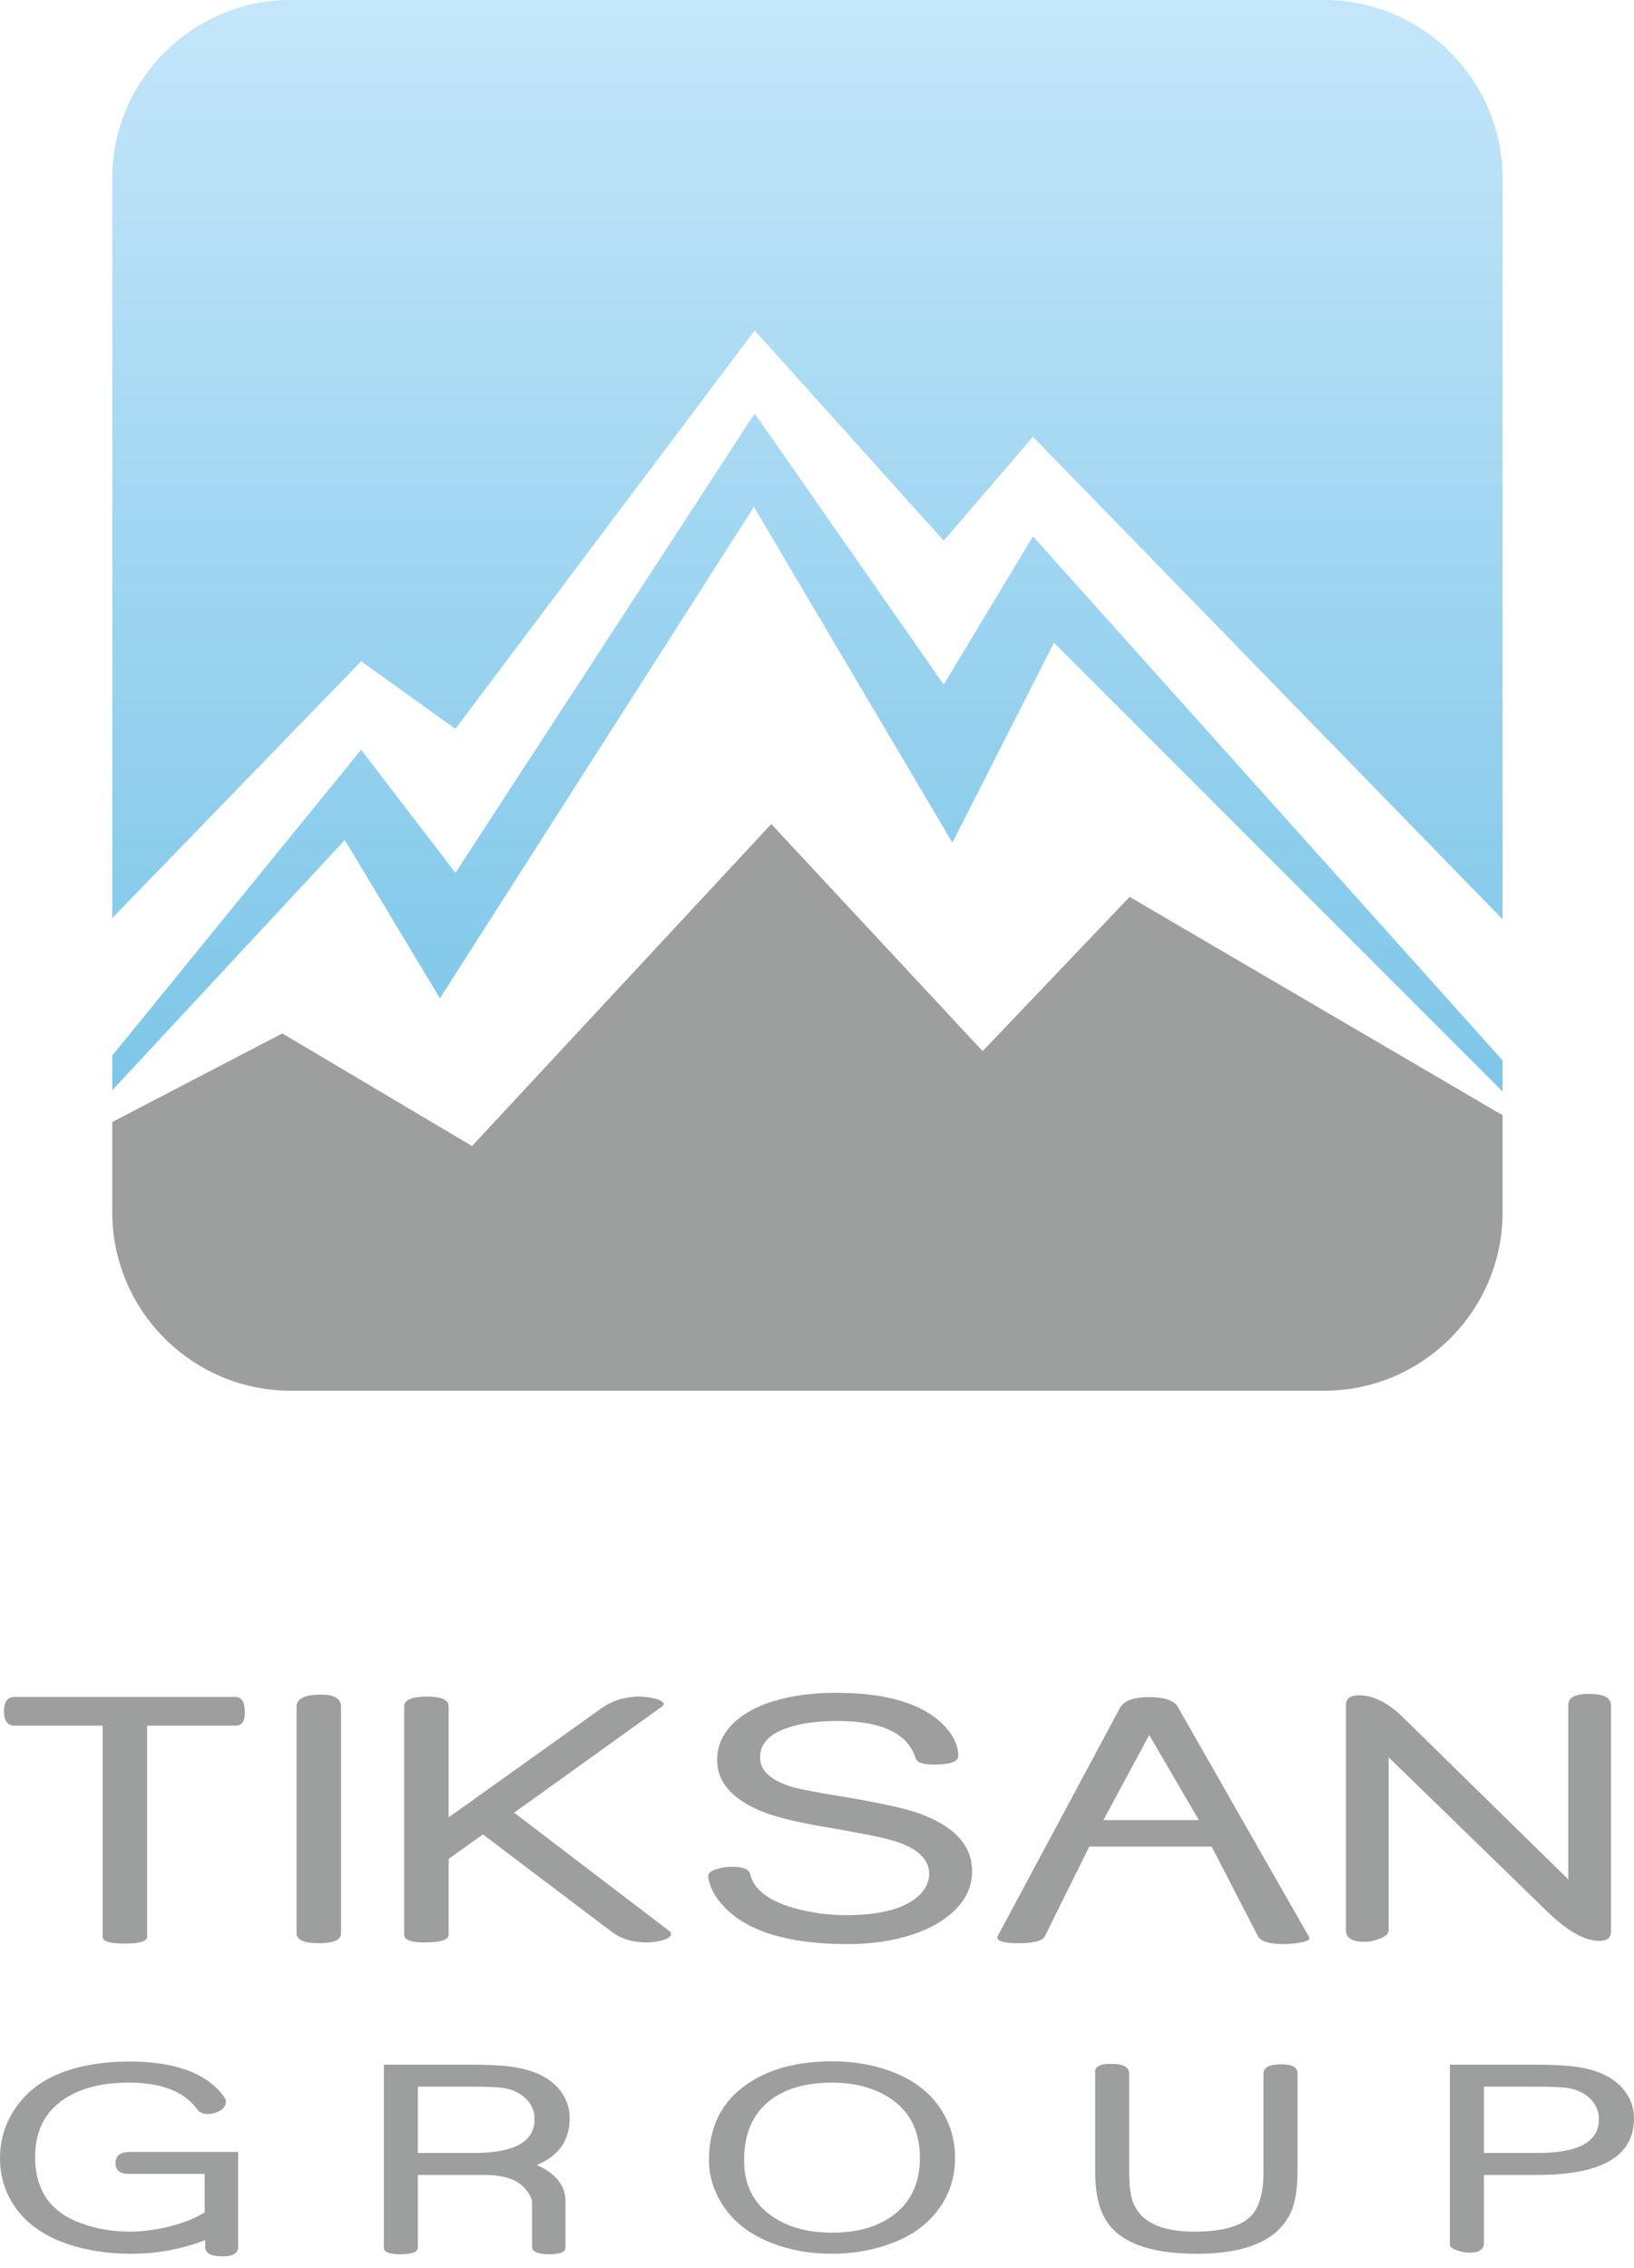
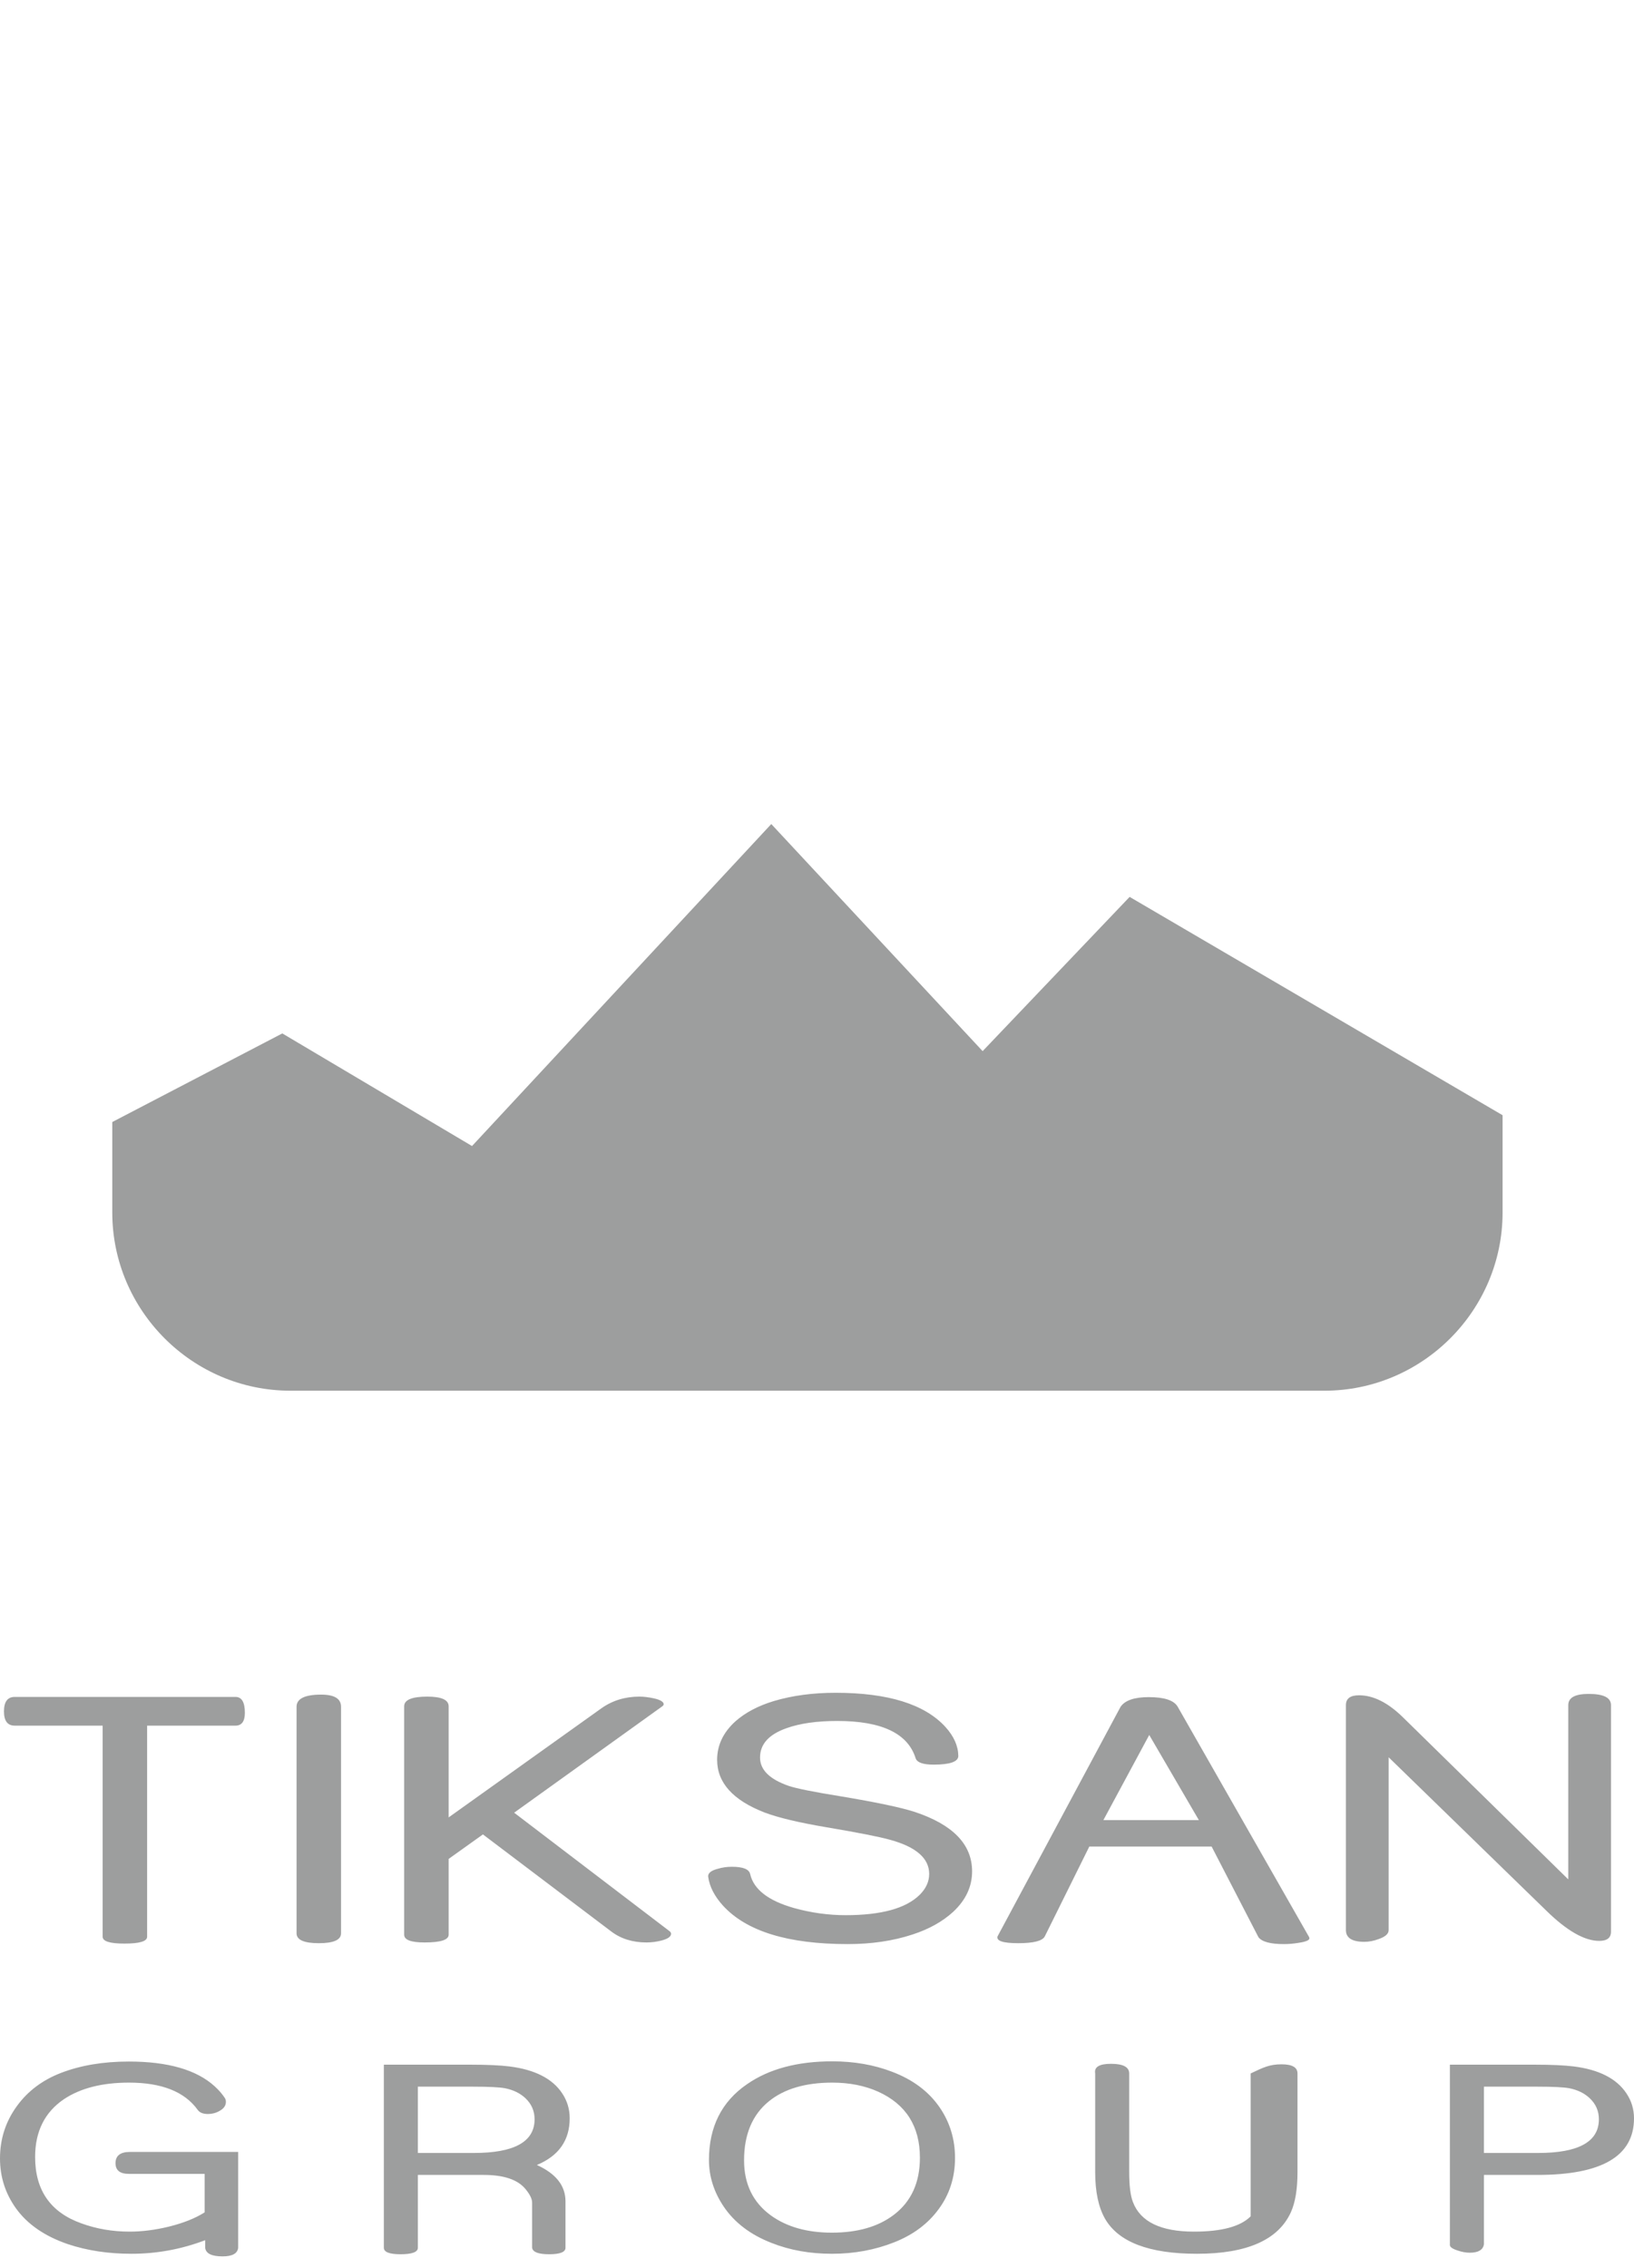
<svg xmlns="http://www.w3.org/2000/svg" width="49" height="68" viewBox="0 0 49 68" fill="none">
  <path fill-rule="evenodd" clip-rule="evenodd" d="M45.059 33.433V36.349C45.059 39.288 42.655 41.692 39.717 41.692H8.709C5.771 41.692 3.367 39.288 3.367 36.349V33.637L8.466 30.981L14.155 34.357L23.129 24.704L29.467 31.512L33.875 26.888L45.059 33.433H45.059Z" fill="#9D9E9E" />
-   <path fill-rule="evenodd" clip-rule="evenodd" d="M45.059 31.79V32.723L31.607 19.267L28.559 25.262L22.609 15.196L13.192 29.928L10.34 25.184L3.367 32.683V31.644L10.829 22.477L13.657 26.166L22.63 12.396L28.3 20.523L30.976 16.081L45.059 31.79ZM8.709 0H39.717C42.655 0 45.059 2.404 45.059 5.342V27.561L30.976 13.095L28.3 16.208L22.63 9.907L13.657 21.851L10.829 19.824L3.367 27.522V5.342C3.367 2.404 5.771 0 8.709 0L8.709 0Z" fill="url(#paint0_linear_1197_8883)" />
-   <path d="M7.343 51.347C7.343 51.604 7.249 51.733 7.062 51.733H4.412V58.062C4.412 58.199 4.185 58.267 3.731 58.267C3.296 58.267 3.078 58.199 3.078 58.062V51.733H0.442C0.226 51.733 0.119 51.591 0.119 51.306C0.119 51.017 0.226 50.872 0.442 50.872H7.062C7.249 50.872 7.343 51.031 7.343 51.347ZM10.227 57.959C10.227 58.156 10.005 58.255 9.562 58.255C9.116 58.255 8.893 58.156 8.893 57.959V51.167C8.893 50.925 9.14 50.803 9.63 50.803C10.028 50.803 10.227 50.925 10.227 51.167V57.959ZM20.081 57.897C20.109 57.92 20.124 57.946 20.124 57.972C20.124 58.06 20.023 58.128 19.826 58.178C19.681 58.214 19.533 58.233 19.387 58.233C18.97 58.233 18.614 58.122 18.321 57.897L14.482 54.994L13.454 55.728V58C13.454 58.156 13.214 58.233 12.733 58.233C12.323 58.233 12.12 58.156 12.12 58V51.152C12.12 50.96 12.352 50.863 12.814 50.863C13.24 50.863 13.454 50.96 13.454 51.154V54.484L18.032 51.215C18.362 50.981 18.743 50.863 19.173 50.863C19.302 50.863 19.443 50.88 19.599 50.913C19.803 50.957 19.903 51.02 19.903 51.093C19.903 51.112 19.888 51.133 19.856 51.157L15.418 54.343L20.081 57.897ZM29.151 56.101C29.151 56.559 28.96 56.966 28.579 57.319C28.262 57.608 27.86 57.833 27.369 57.993C26.785 58.186 26.136 58.282 25.421 58.282C23.627 58.282 22.381 57.897 21.678 57.126C21.425 56.846 21.278 56.559 21.237 56.265C21.224 56.16 21.316 56.079 21.52 56.026C21.661 55.983 21.804 55.964 21.946 55.964C22.28 55.964 22.464 56.036 22.496 56.184C22.601 56.642 23.04 56.983 23.811 57.201C24.329 57.345 24.845 57.415 25.359 57.415C26.427 57.415 27.168 57.212 27.581 56.803C27.77 56.615 27.864 56.407 27.864 56.178C27.864 55.709 27.47 55.366 26.68 55.152C26.363 55.064 25.734 54.94 24.787 54.78C23.967 54.642 23.348 54.495 22.937 54.341C21.982 53.972 21.505 53.446 21.505 52.756C21.505 52.321 21.687 51.938 22.049 51.608C22.35 51.341 22.736 51.138 23.205 50.996C23.759 50.831 24.376 50.748 25.055 50.748C26.629 50.748 27.729 51.09 28.352 51.773C28.605 52.052 28.733 52.341 28.738 52.64C28.738 52.814 28.489 52.902 27.995 52.902C27.678 52.902 27.498 52.837 27.457 52.709C27.224 51.966 26.442 51.593 25.111 51.593C24.5 51.593 23.993 51.664 23.59 51.808C23.057 51.994 22.792 52.289 22.792 52.688C22.792 53.06 23.081 53.343 23.659 53.542C23.892 53.619 24.406 53.722 25.2 53.85C26.28 54.03 27.023 54.187 27.429 54.319C28.577 54.7 29.151 55.293 29.151 56.101ZM39.259 58.075C39.263 58.09 39.266 58.1 39.266 58.111C39.266 58.165 39.163 58.21 38.957 58.242C38.792 58.27 38.64 58.282 38.503 58.282C38.099 58.282 37.844 58.214 37.739 58.077L36.334 55.358H32.666L31.332 58.049C31.264 58.186 30.999 58.255 30.534 58.255C30.076 58.255 29.87 58.186 29.915 58.049L33.604 51.167C33.737 50.975 34.017 50.878 34.45 50.878C34.917 50.878 35.206 50.975 35.317 51.167L39.259 58.075ZM35.951 54.565L34.463 52.013L33.088 54.565H35.951ZM48.31 57.91C48.31 58.094 48.192 58.186 47.958 58.186C47.517 58.186 46.991 57.886 46.376 57.285L41.642 52.681V57.863C41.642 57.974 41.543 58.062 41.346 58.13C41.199 58.186 41.055 58.214 40.912 58.214C40.546 58.214 40.361 58.096 40.361 57.863V51.118C40.361 50.921 40.492 50.823 40.753 50.823C41.181 50.823 41.618 51.041 42.064 51.476L47.029 56.342V51.118C47.029 50.893 47.233 50.782 47.641 50.782C48.087 50.782 48.31 50.893 48.31 51.118V57.91ZM3.868 62.435C3.066 62.435 2.416 62.6 1.921 62.929C1.343 63.319 1.053 63.897 1.053 64.665C1.053 65.663 1.517 66.326 2.442 66.655C2.896 66.82 3.375 66.902 3.885 66.902C4.257 66.902 4.646 66.853 5.053 66.755C5.494 66.647 5.856 66.503 6.137 66.324V65.171H3.868C3.598 65.171 3.464 65.065 3.464 64.85C3.464 64.626 3.608 64.513 3.896 64.513H7.142V67.392C7.118 67.561 6.962 67.644 6.674 67.644C6.351 67.644 6.178 67.561 6.153 67.392V67.159C5.44 67.43 4.704 67.566 3.942 67.566C3.244 67.566 2.607 67.469 2.032 67.276C1.337 67.038 0.817 66.678 0.473 66.196C0.157 65.751 0 65.255 0 64.708C0 64.125 0.169 63.602 0.506 63.139C0.832 62.69 1.272 62.359 1.826 62.145C2.416 61.917 3.095 61.803 3.863 61.803C5.035 61.803 5.892 62.05 6.436 62.544C6.564 62.66 6.666 62.779 6.742 62.896C6.764 62.929 6.774 62.967 6.774 63.013C6.774 63.126 6.708 63.216 6.579 63.286C6.471 63.347 6.356 63.376 6.236 63.376C6.089 63.376 5.986 63.334 5.927 63.25C5.534 62.706 4.848 62.435 3.868 62.435ZM17.084 63.502C17.084 64.164 16.757 64.631 16.1 64.904C16.672 65.163 16.958 65.526 16.958 65.995V67.386C16.958 67.515 16.794 67.58 16.468 67.58C16.146 67.58 15.976 67.515 15.957 67.386V66.032C15.957 65.921 15.89 65.785 15.758 65.625C15.525 65.343 15.109 65.202 14.505 65.202C14.498 65.202 14.492 65.202 14.483 65.202C14.477 65.202 14.474 65.202 14.474 65.202C14.382 65.202 14.289 65.202 14.194 65.202H12.531V67.386C12.531 67.515 12.358 67.58 12.011 67.58C11.678 67.58 11.511 67.515 11.511 67.386V61.897H14.105C14.603 61.897 14.994 61.915 15.279 61.95C16.033 62.045 16.558 62.31 16.853 62.747C17.007 62.975 17.084 63.227 17.084 63.502ZM16.031 63.533C16.031 63.288 15.941 63.08 15.763 62.908C15.602 62.754 15.394 62.653 15.142 62.603C14.973 62.572 14.655 62.556 14.189 62.556H12.531V64.544H14.21C15.424 64.544 16.031 64.207 16.031 63.533ZM28.639 64.691C28.639 65.278 28.473 65.794 28.14 66.239C27.821 66.671 27.382 66.997 26.823 67.219C26.245 67.449 25.619 67.566 24.95 67.566C24.29 67.566 23.689 67.459 23.145 67.244C22.51 66.999 22.028 66.634 21.702 66.151C21.407 65.712 21.26 65.247 21.26 64.755C21.26 63.763 21.64 63.004 22.402 62.482C23.061 62.025 23.913 61.797 24.955 61.797C25.611 61.797 26.209 61.901 26.75 62.109C27.378 62.346 27.855 62.705 28.181 63.182C28.487 63.63 28.639 64.135 28.639 64.691ZM27.586 64.687C27.586 63.746 27.17 63.087 26.338 62.708C25.933 62.526 25.472 62.435 24.959 62.435C24.154 62.435 23.52 62.621 23.06 62.993C22.562 63.396 22.313 63.987 22.313 64.765C22.313 65.478 22.582 66.028 23.119 66.418C23.596 66.761 24.204 66.933 24.945 66.933C25.716 66.933 26.337 66.755 26.807 66.396C27.326 66 27.586 65.43 27.586 64.687ZM38.909 65.119C38.909 65.63 38.842 66.032 38.709 66.324C38.331 67.151 37.391 67.566 35.894 67.566C34.459 67.566 33.539 67.215 33.136 66.513C32.94 66.169 32.842 65.703 32.842 65.119V62.161C32.807 61.968 32.964 61.871 33.315 61.871C33.68 61.871 33.862 61.968 33.862 62.161V65.112C33.862 65.52 33.899 65.82 33.973 66.013C34.197 66.606 34.808 66.902 35.804 66.902C36.633 66.902 37.199 66.75 37.504 66.444C37.761 66.188 37.889 65.744 37.889 65.112V62.16C37.889 61.978 38.069 61.886 38.431 61.886C38.75 61.886 38.909 61.978 38.909 62.16V65.119ZM49 63.507C49 64.637 48.037 65.202 46.111 65.202H44.5V67.282C44.472 67.451 44.329 67.534 44.074 67.534C43.961 67.534 43.838 67.512 43.705 67.466C43.54 67.413 43.465 67.353 43.479 67.282V61.897H46.021C46.519 61.897 46.91 61.915 47.195 61.95C47.949 62.045 48.474 62.312 48.769 62.751C48.923 62.978 49 63.23 49 63.507ZM47.947 63.533C47.947 63.288 47.857 63.08 47.678 62.908C47.518 62.754 47.31 62.653 47.058 62.603C46.889 62.572 46.571 62.556 46.104 62.556H44.5V64.544H46.126C47.339 64.544 47.947 64.207 47.947 63.533Z" fill="#9D9E9E" />
+   <path d="M7.343 51.347C7.343 51.604 7.249 51.733 7.062 51.733H4.412V58.062C4.412 58.199 4.185 58.267 3.731 58.267C3.296 58.267 3.078 58.199 3.078 58.062V51.733H0.442C0.226 51.733 0.119 51.591 0.119 51.306C0.119 51.017 0.226 50.872 0.442 50.872H7.062C7.249 50.872 7.343 51.031 7.343 51.347ZM10.227 57.959C10.227 58.156 10.005 58.255 9.562 58.255C9.116 58.255 8.893 58.156 8.893 57.959V51.167C8.893 50.925 9.14 50.803 9.63 50.803C10.028 50.803 10.227 50.925 10.227 51.167V57.959ZM20.081 57.897C20.109 57.92 20.124 57.946 20.124 57.972C20.124 58.06 20.023 58.128 19.826 58.178C19.681 58.214 19.533 58.233 19.387 58.233C18.97 58.233 18.614 58.122 18.321 57.897L14.482 54.994L13.454 55.728V58C13.454 58.156 13.214 58.233 12.733 58.233C12.323 58.233 12.12 58.156 12.12 58V51.152C12.12 50.96 12.352 50.863 12.814 50.863C13.24 50.863 13.454 50.96 13.454 51.154V54.484L18.032 51.215C18.362 50.981 18.743 50.863 19.173 50.863C19.302 50.863 19.443 50.88 19.599 50.913C19.803 50.957 19.903 51.02 19.903 51.093C19.903 51.112 19.888 51.133 19.856 51.157L15.418 54.343L20.081 57.897ZM29.151 56.101C29.151 56.559 28.96 56.966 28.579 57.319C28.262 57.608 27.86 57.833 27.369 57.993C26.785 58.186 26.136 58.282 25.421 58.282C23.627 58.282 22.381 57.897 21.678 57.126C21.425 56.846 21.278 56.559 21.237 56.265C21.224 56.16 21.316 56.079 21.52 56.026C21.661 55.983 21.804 55.964 21.946 55.964C22.28 55.964 22.464 56.036 22.496 56.184C22.601 56.642 23.04 56.983 23.811 57.201C24.329 57.345 24.845 57.415 25.359 57.415C26.427 57.415 27.168 57.212 27.581 56.803C27.77 56.615 27.864 56.407 27.864 56.178C27.864 55.709 27.47 55.366 26.68 55.152C26.363 55.064 25.734 54.94 24.787 54.78C23.967 54.642 23.348 54.495 22.937 54.341C21.982 53.972 21.505 53.446 21.505 52.756C21.505 52.321 21.687 51.938 22.049 51.608C22.35 51.341 22.736 51.138 23.205 50.996C23.759 50.831 24.376 50.748 25.055 50.748C26.629 50.748 27.729 51.09 28.352 51.773C28.605 52.052 28.733 52.341 28.738 52.64C28.738 52.814 28.489 52.902 27.995 52.902C27.678 52.902 27.498 52.837 27.457 52.709C27.224 51.966 26.442 51.593 25.111 51.593C24.5 51.593 23.993 51.664 23.59 51.808C23.057 51.994 22.792 52.289 22.792 52.688C22.792 53.06 23.081 53.343 23.659 53.542C23.892 53.619 24.406 53.722 25.2 53.85C26.28 54.03 27.023 54.187 27.429 54.319C28.577 54.7 29.151 55.293 29.151 56.101ZM39.259 58.075C39.263 58.09 39.266 58.1 39.266 58.111C39.266 58.165 39.163 58.21 38.957 58.242C38.792 58.27 38.64 58.282 38.503 58.282C38.099 58.282 37.844 58.214 37.739 58.077L36.334 55.358H32.666L31.332 58.049C31.264 58.186 30.999 58.255 30.534 58.255C30.076 58.255 29.87 58.186 29.915 58.049L33.604 51.167C33.737 50.975 34.017 50.878 34.45 50.878C34.917 50.878 35.206 50.975 35.317 51.167L39.259 58.075ZM35.951 54.565L34.463 52.013L33.088 54.565H35.951ZM48.31 57.91C48.31 58.094 48.192 58.186 47.958 58.186C47.517 58.186 46.991 57.886 46.376 57.285L41.642 52.681V57.863C41.642 57.974 41.543 58.062 41.346 58.13C41.199 58.186 41.055 58.214 40.912 58.214C40.546 58.214 40.361 58.096 40.361 57.863V51.118C40.361 50.921 40.492 50.823 40.753 50.823C41.181 50.823 41.618 51.041 42.064 51.476L47.029 56.342V51.118C47.029 50.893 47.233 50.782 47.641 50.782C48.087 50.782 48.31 50.893 48.31 51.118V57.91ZM3.868 62.435C3.066 62.435 2.416 62.6 1.921 62.929C1.343 63.319 1.053 63.897 1.053 64.665C1.053 65.663 1.517 66.326 2.442 66.655C2.896 66.82 3.375 66.902 3.885 66.902C4.257 66.902 4.646 66.853 5.053 66.755C5.494 66.647 5.856 66.503 6.137 66.324V65.171H3.868C3.598 65.171 3.464 65.065 3.464 64.85C3.464 64.626 3.608 64.513 3.896 64.513H7.142V67.392C7.118 67.561 6.962 67.644 6.674 67.644C6.351 67.644 6.178 67.561 6.153 67.392V67.159C5.44 67.43 4.704 67.566 3.942 67.566C3.244 67.566 2.607 67.469 2.032 67.276C1.337 67.038 0.817 66.678 0.473 66.196C0.157 65.751 0 65.255 0 64.708C0 64.125 0.169 63.602 0.506 63.139C0.832 62.69 1.272 62.359 1.826 62.145C2.416 61.917 3.095 61.803 3.863 61.803C5.035 61.803 5.892 62.05 6.436 62.544C6.564 62.66 6.666 62.779 6.742 62.896C6.764 62.929 6.774 62.967 6.774 63.013C6.774 63.126 6.708 63.216 6.579 63.286C6.471 63.347 6.356 63.376 6.236 63.376C6.089 63.376 5.986 63.334 5.927 63.25C5.534 62.706 4.848 62.435 3.868 62.435ZM17.084 63.502C17.084 64.164 16.757 64.631 16.1 64.904C16.672 65.163 16.958 65.526 16.958 65.995V67.386C16.958 67.515 16.794 67.58 16.468 67.58C16.146 67.58 15.976 67.515 15.957 67.386V66.032C15.957 65.921 15.89 65.785 15.758 65.625C15.525 65.343 15.109 65.202 14.505 65.202C14.498 65.202 14.492 65.202 14.483 65.202C14.477 65.202 14.474 65.202 14.474 65.202C14.382 65.202 14.289 65.202 14.194 65.202H12.531V67.386C12.531 67.515 12.358 67.58 12.011 67.58C11.678 67.58 11.511 67.515 11.511 67.386V61.897H14.105C14.603 61.897 14.994 61.915 15.279 61.95C16.033 62.045 16.558 62.31 16.853 62.747C17.007 62.975 17.084 63.227 17.084 63.502ZM16.031 63.533C16.031 63.288 15.941 63.08 15.763 62.908C15.602 62.754 15.394 62.653 15.142 62.603C14.973 62.572 14.655 62.556 14.189 62.556H12.531V64.544H14.21C15.424 64.544 16.031 64.207 16.031 63.533ZM28.639 64.691C28.639 65.278 28.473 65.794 28.14 66.239C27.821 66.671 27.382 66.997 26.823 67.219C26.245 67.449 25.619 67.566 24.95 67.566C24.29 67.566 23.689 67.459 23.145 67.244C22.51 66.999 22.028 66.634 21.702 66.151C21.407 65.712 21.26 65.247 21.26 64.755C21.26 63.763 21.64 63.004 22.402 62.482C23.061 62.025 23.913 61.797 24.955 61.797C25.611 61.797 26.209 61.901 26.75 62.109C27.378 62.346 27.855 62.705 28.181 63.182C28.487 63.63 28.639 64.135 28.639 64.691ZM27.586 64.687C27.586 63.746 27.17 63.087 26.338 62.708C25.933 62.526 25.472 62.435 24.959 62.435C24.154 62.435 23.52 62.621 23.06 62.993C22.562 63.396 22.313 63.987 22.313 64.765C22.313 65.478 22.582 66.028 23.119 66.418C23.596 66.761 24.204 66.933 24.945 66.933C25.716 66.933 26.337 66.755 26.807 66.396C27.326 66 27.586 65.43 27.586 64.687ZM38.909 65.119C38.909 65.63 38.842 66.032 38.709 66.324C38.331 67.151 37.391 67.566 35.894 67.566C34.459 67.566 33.539 67.215 33.136 66.513C32.94 66.169 32.842 65.703 32.842 65.119V62.161C32.807 61.968 32.964 61.871 33.315 61.871C33.68 61.871 33.862 61.968 33.862 62.161V65.112C33.862 65.52 33.899 65.82 33.973 66.013C34.197 66.606 34.808 66.902 35.804 66.902C36.633 66.902 37.199 66.75 37.504 66.444V62.16C37.889 61.978 38.069 61.886 38.431 61.886C38.75 61.886 38.909 61.978 38.909 62.16V65.119ZM49 63.507C49 64.637 48.037 65.202 46.111 65.202H44.5V67.282C44.472 67.451 44.329 67.534 44.074 67.534C43.961 67.534 43.838 67.512 43.705 67.466C43.54 67.413 43.465 67.353 43.479 67.282V61.897H46.021C46.519 61.897 46.91 61.915 47.195 61.95C47.949 62.045 48.474 62.312 48.769 62.751C48.923 62.978 49 63.23 49 63.507ZM47.947 63.533C47.947 63.288 47.857 63.08 47.678 62.908C47.518 62.754 47.31 62.653 47.058 62.603C46.889 62.572 46.571 62.556 46.104 62.556H44.5V64.544H46.126C47.339 64.544 47.947 64.207 47.947 63.533Z" fill="#9D9E9E" />
  <defs>
    <linearGradient id="paint0_linear_1197_8883" x1="24.213" y1="32.723" x2="24.213" y2="0" gradientUnits="userSpaceOnUse">
      <stop stop-color="#7DC6E8" />
      <stop offset="1" stop-color="#C4E6FA" />
    </linearGradient>
  </defs>
</svg>